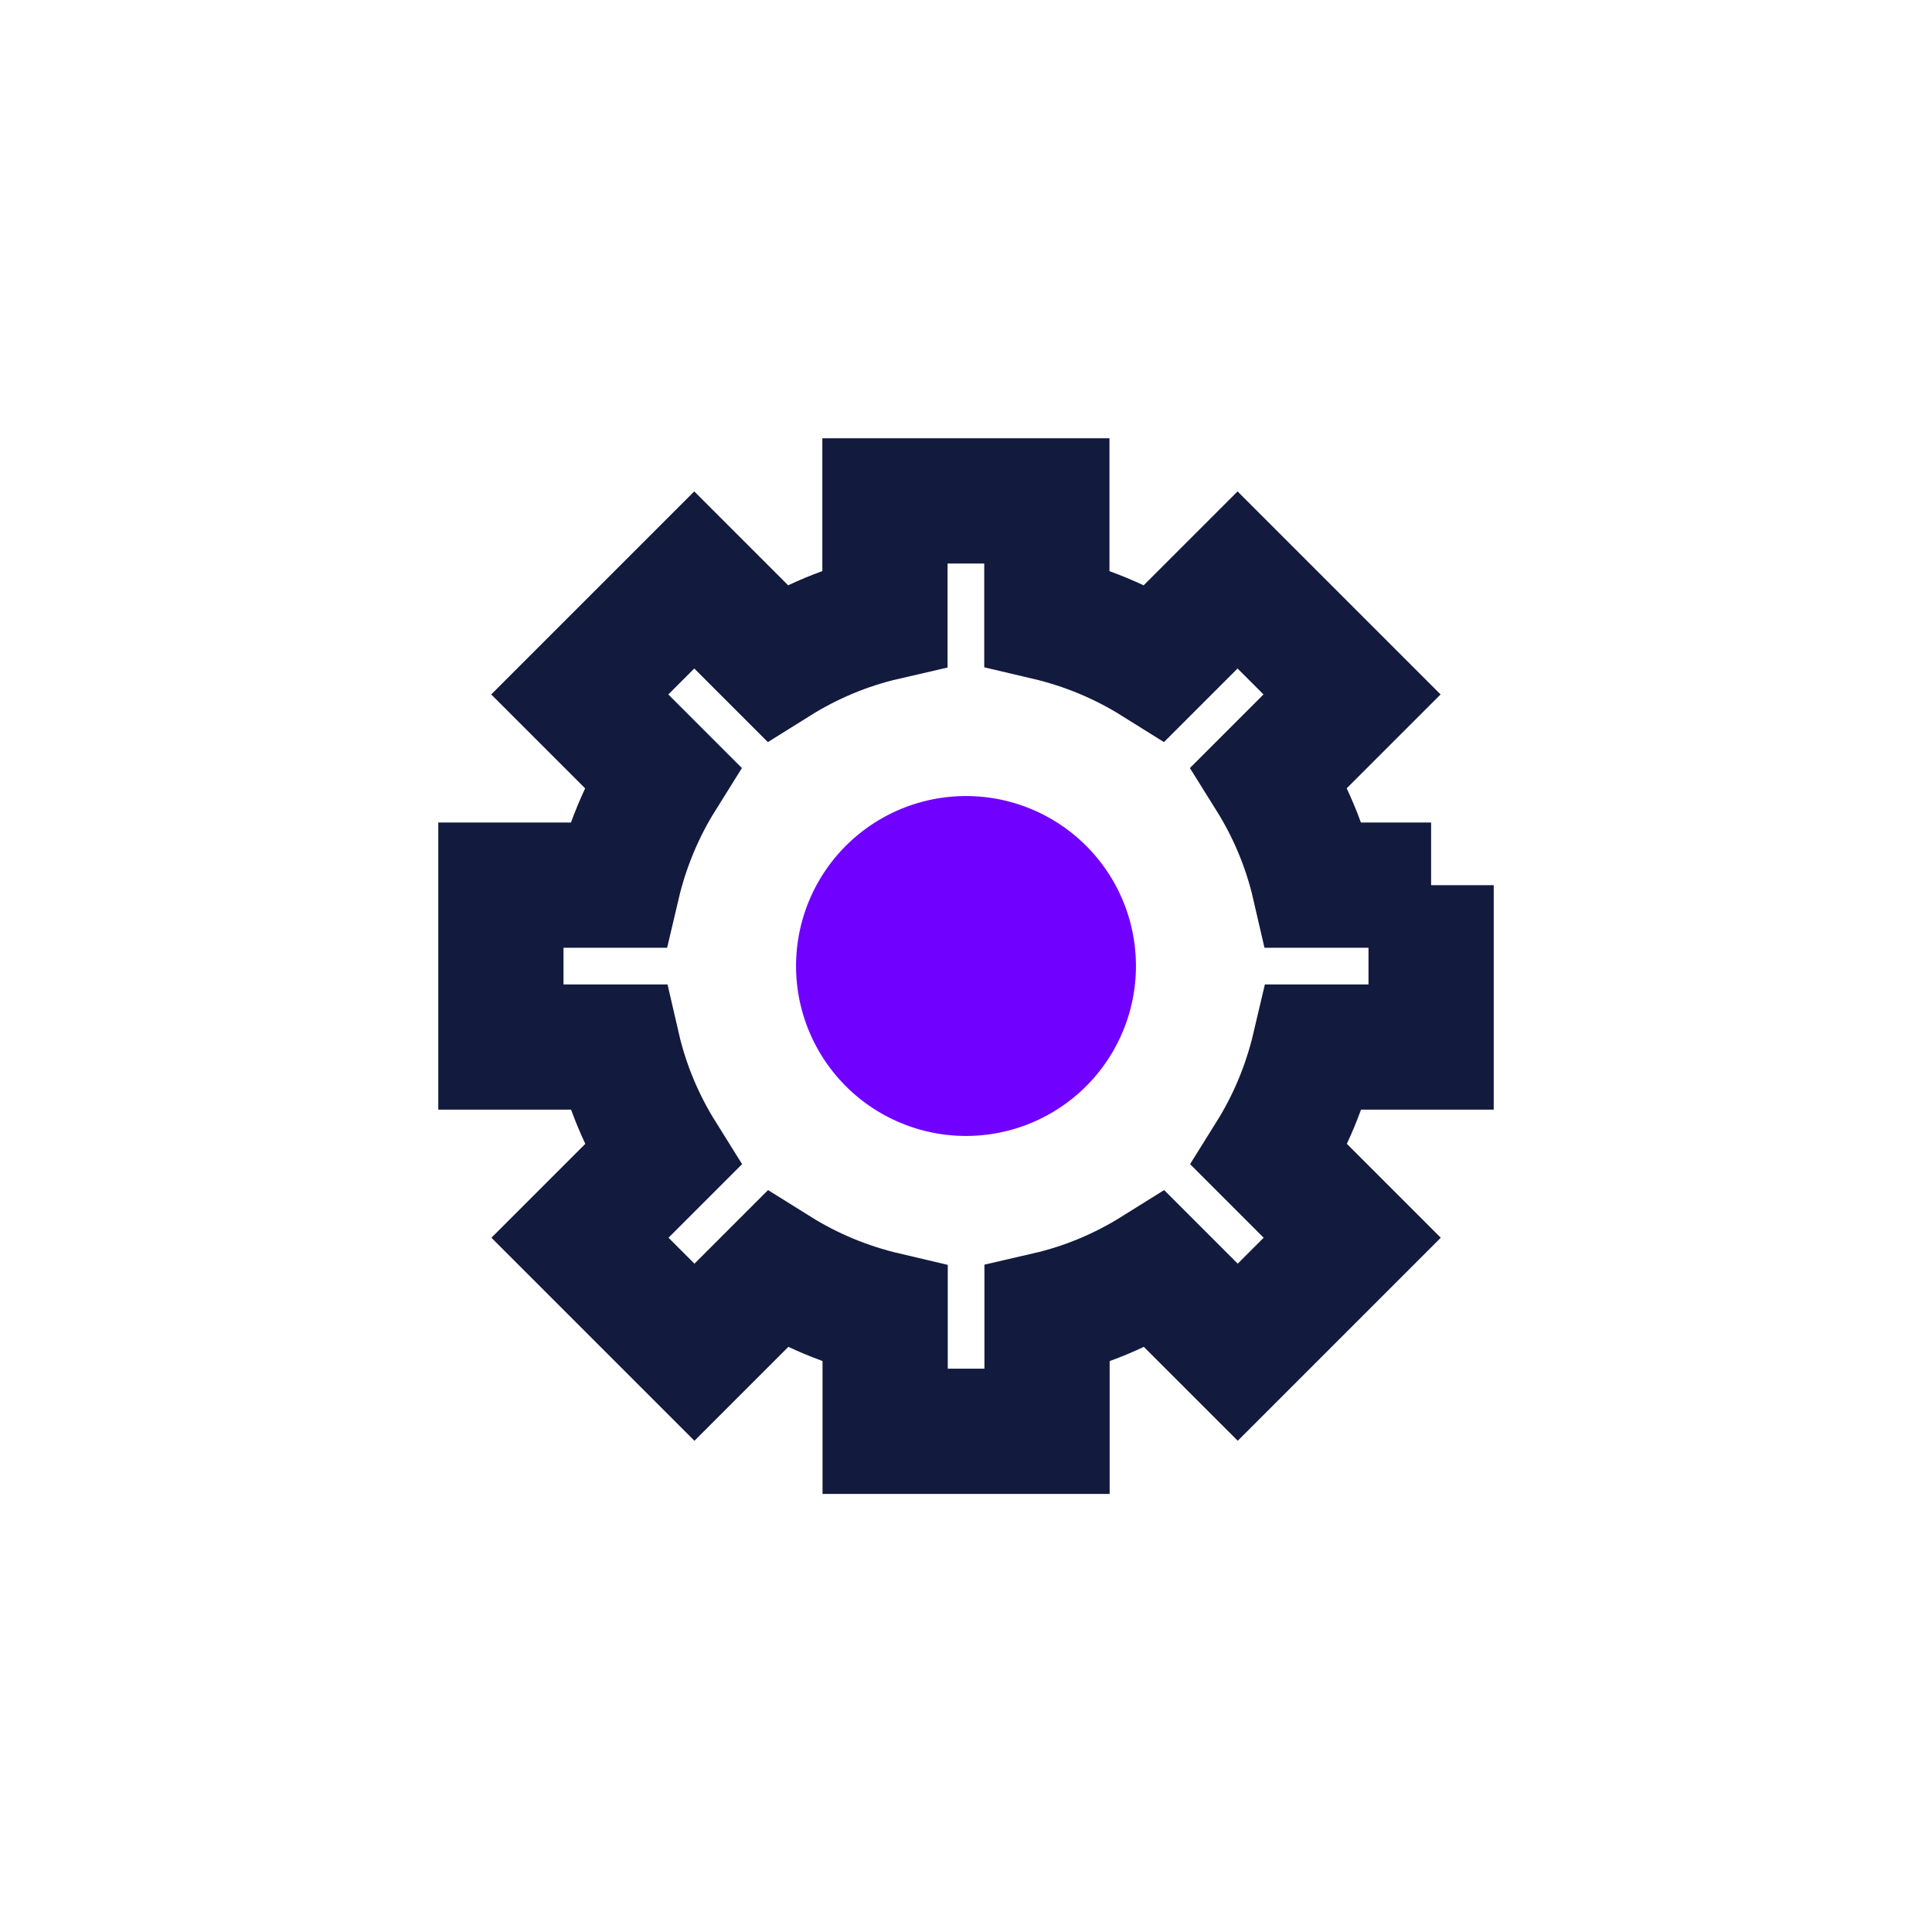
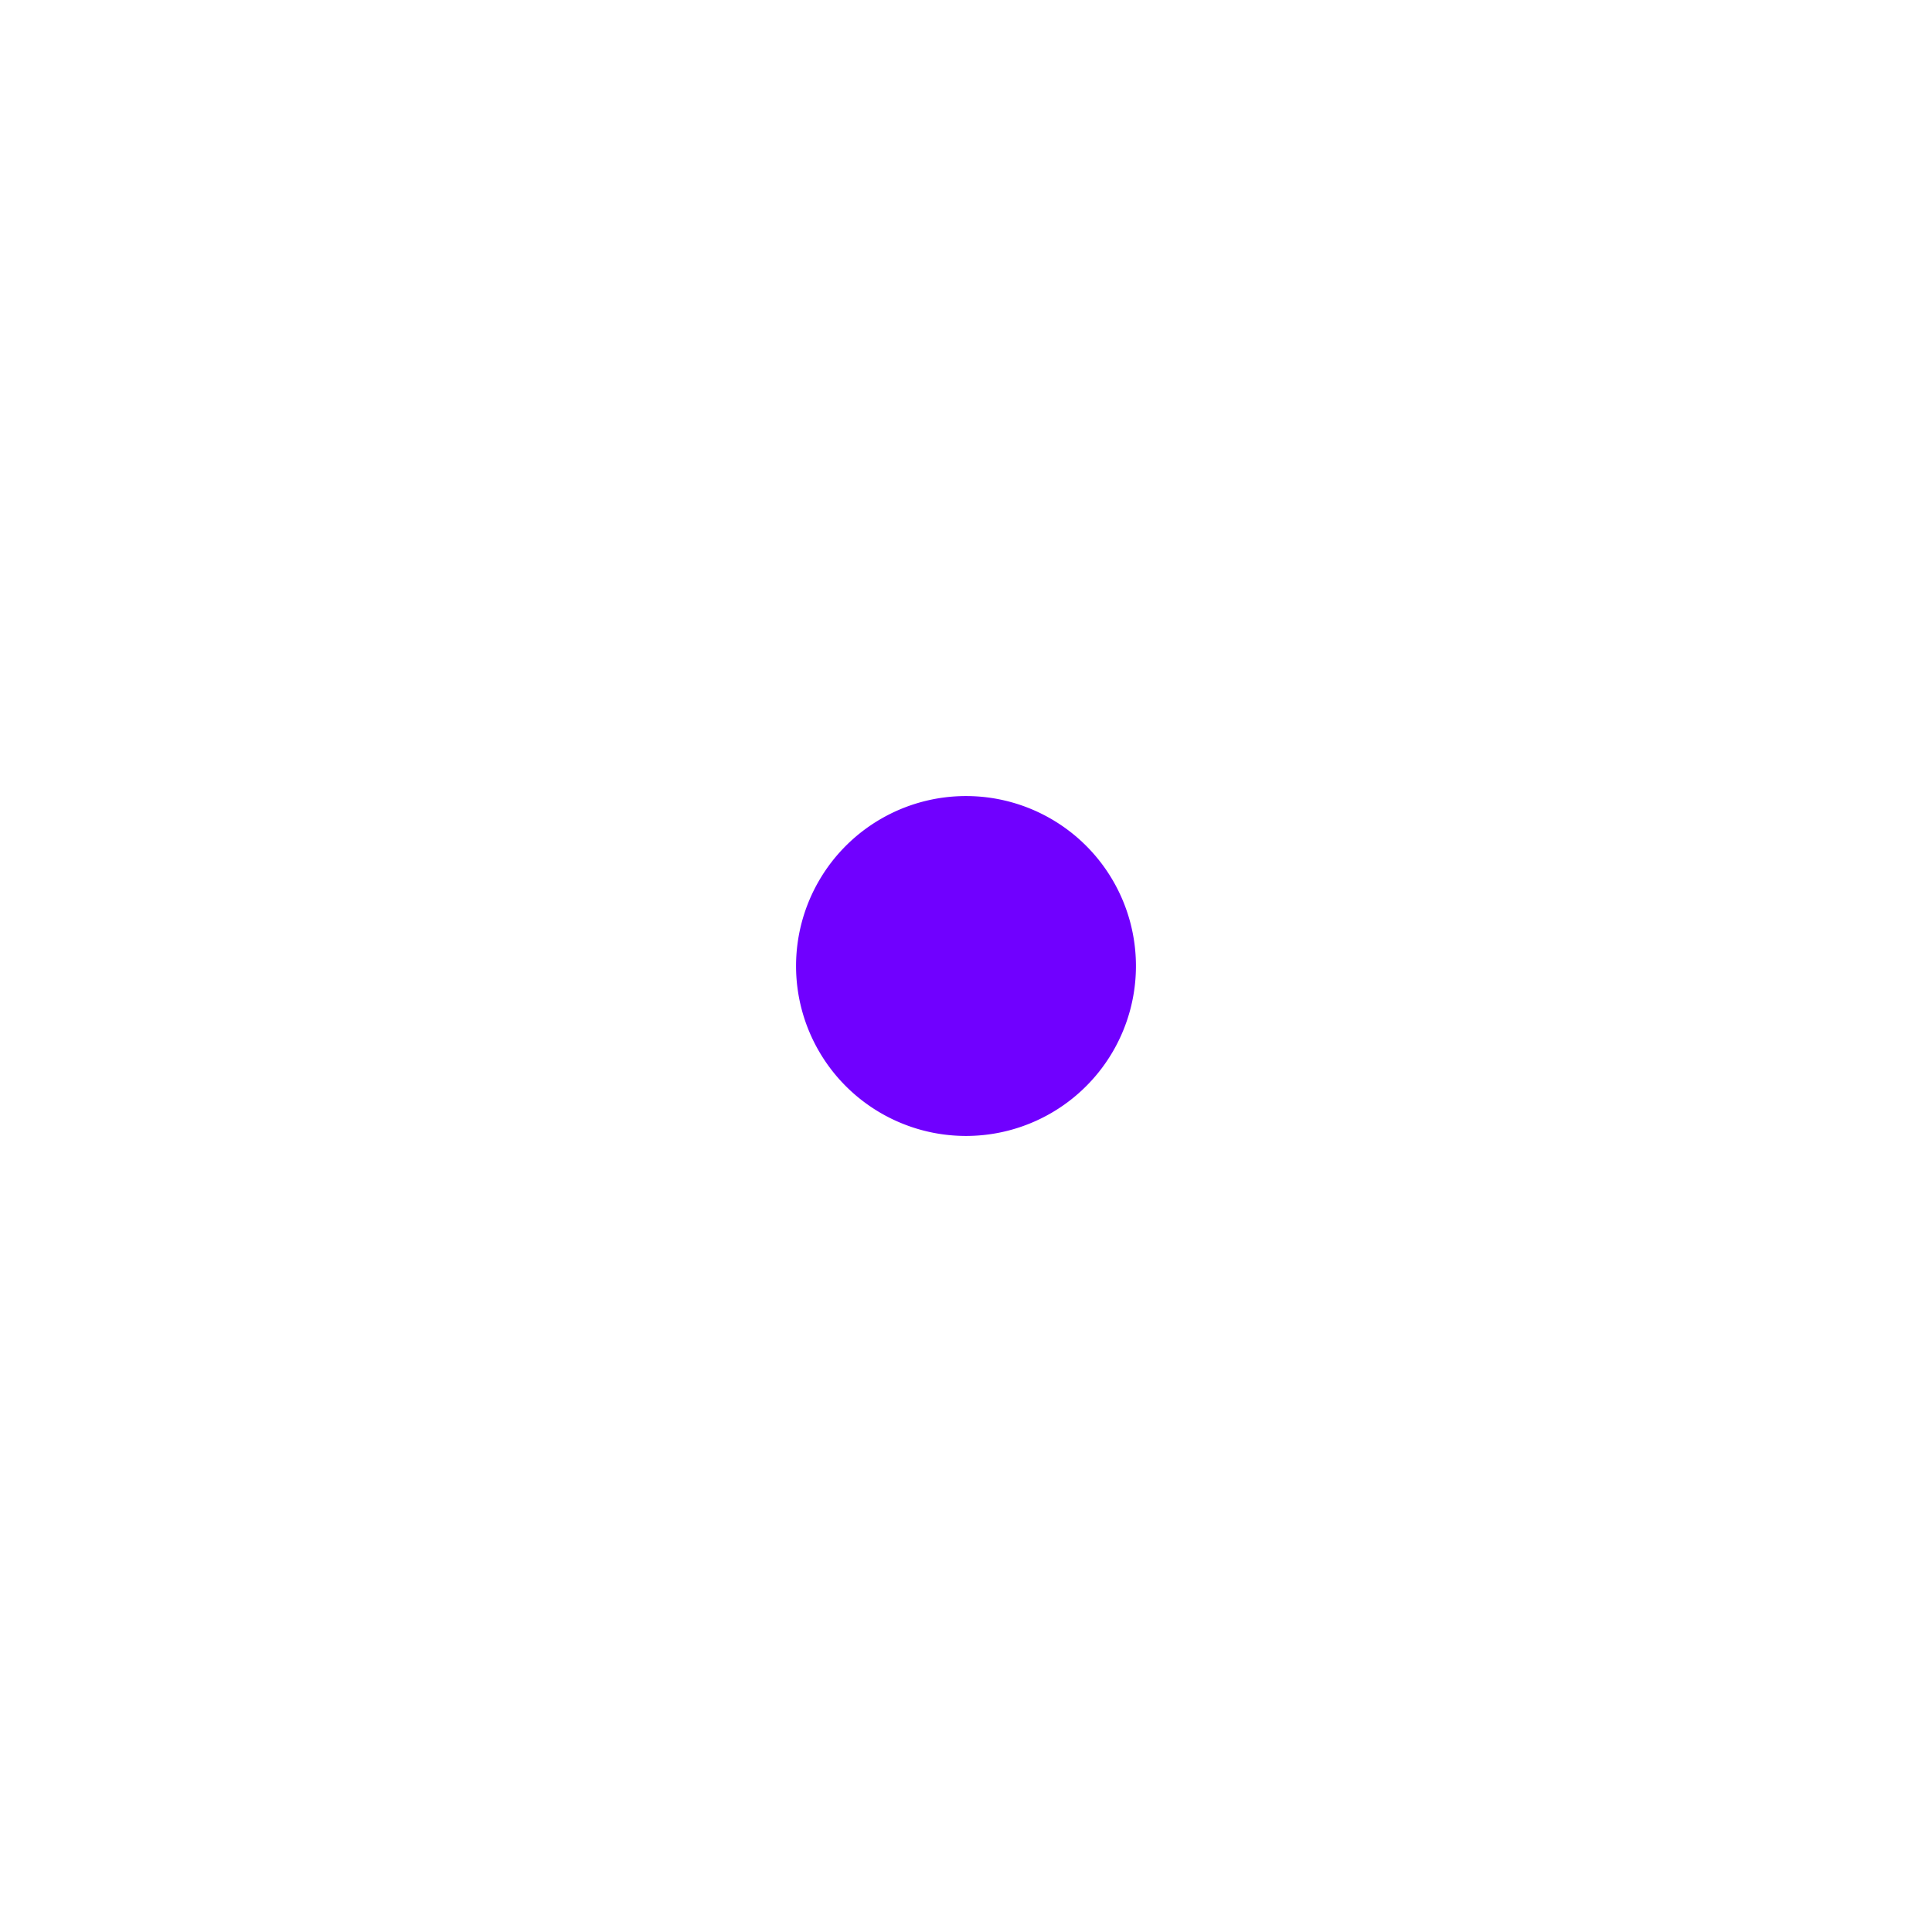
<svg xmlns="http://www.w3.org/2000/svg" fill="none" viewBox="0 0 108 108">
-   <path stroke="#121A3E" stroke-width="7" d="M80 49.48h-6.53c-.5-2.17-1.36-4.2-2.51-6.04l4.62-4.62-6.4-6.4-4.62 4.62c-1.84-1.15-3.87-2-6.04-2.51V28h-9.05v6.53c-2.17.5-4.2 1.36-6.04 2.51l-4.62-4.62-6.4 6.4 4.62 4.62c-1.15 1.84-2 3.87-2.51 6.04H28v9.05h6.53c.5 2.17 1.36 4.2 2.51 6.04l-4.62 4.62 6.4 6.4 4.62-4.62c1.84 1.15 3.87 2 6.04 2.51v6.53h9.05v-6.53c2.17-.5 4.2-1.36 6.04-2.51l4.62 4.62 6.4-6.4-4.62-4.62c1.15-1.84 2-3.87 2.51-6.04H80v-9.05Z" />
-   <path fill="#7000FF" stroke="#7000FF" stroke-width="7" d="M54 60a6 6 0 1 0 0-12 6 6 0 0 0 0 12Z" />
+   <path fill="#7000FF" stroke="#7000FF" stroke-width="7" d="M54 60a6 6 0 1 0 0-12 6 6 0 0 0 0 12" />
</svg>